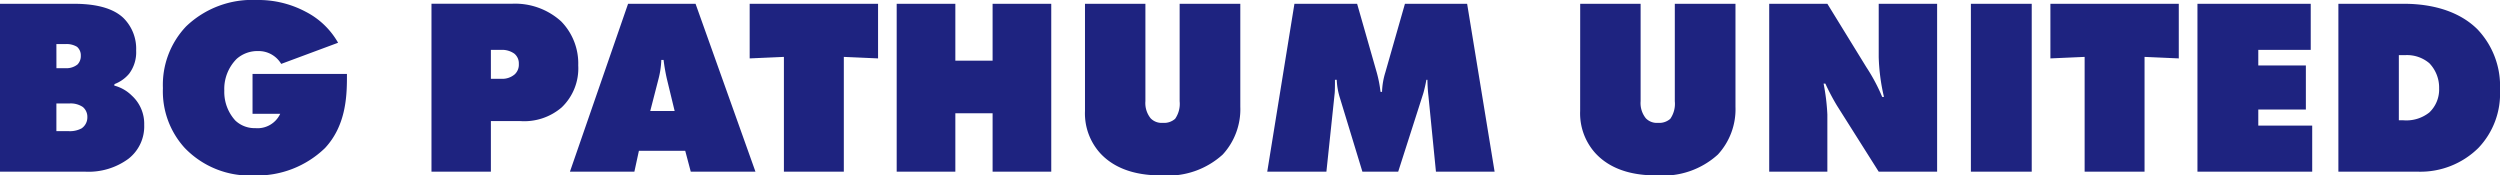
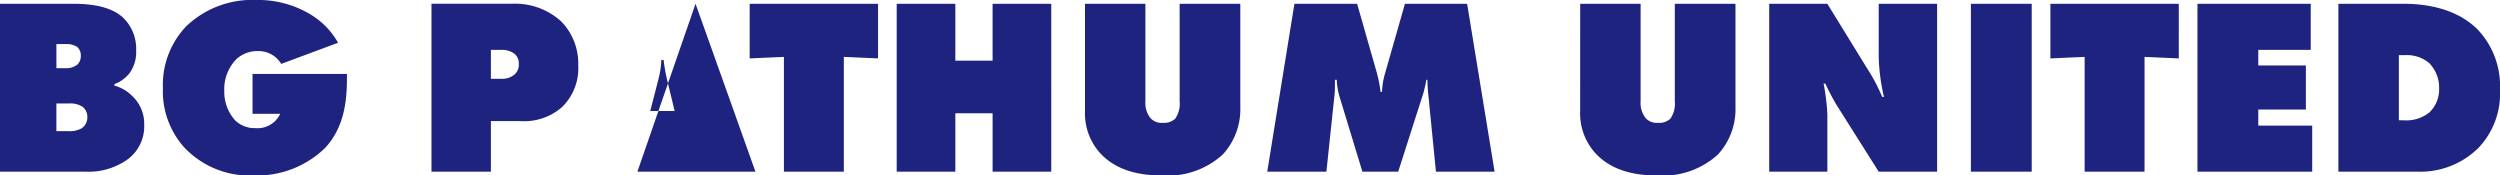
<svg xmlns="http://www.w3.org/2000/svg" width="238.344" height="16.728" viewBox="0 0 238.344 16.728">
-   <path data-name="パス 5537" d="M0 16.368h8.136a6.416 6.416 0 004.1-1.224 3.91 3.91 0 001.512-3.24 3.628 3.628 0 00-1.176-2.784 3.709 3.709 0 00-1.68-.96l.024-.144a3.39 3.39 0 001.392-.984 3.4 3.4 0 00.672-2.208 4.123 4.123 0 00-1.224-3.12C10.484.504 8.348.36 6.98.36H0zM5.376 4.2h.912a1.9 1.9 0 011.056.264 1.061 1.061 0 01.36.84 1.146 1.146 0 01-.312.84 1.7 1.7 0 01-1.1.36H5.38zm0 5.664h1.248a2.076 2.076 0 011.272.336 1.214 1.214 0 01.432.96 1.263 1.263 0 01-.552 1.08 2.363 2.363 0 01-1.224.264H5.376zm18.7.984h2.64a2.385 2.385 0 01-2.376 1.368 2.668 2.668 0 01-1.9-.72 4.036 4.036 0 01-1.056-2.856 4.057 4.057 0 011.176-3.024 2.985 2.985 0 012.04-.748 2.5 2.5 0 012.208 1.224l5.424-2.016a7.441 7.441 0 00-3.072-2.948A9.6 9.6 0 0024.46 0a9.09 9.09 0 00-6.72 2.52 8.084 8.084 0 00-2.208 5.88 8 8 0 002.064 5.688 8.576 8.576 0 006.6 2.64 9.322 9.322 0 006.792-2.616c1.92-2.064 2.088-4.728 2.088-6.7v-.36h-9zm22.724 5.52v-4.824h2.808a5.48 5.48 0 003.936-1.3 5.141 5.141 0 001.584-4.008 5.733 5.733 0 00-1.632-4.2 6.533 6.533 0 00-4.68-1.68h-7.68v16.012zm0-11.616h1.056a2.013 2.013 0 011.176.36 1.194 1.194 0 01.432.984 1.253 1.253 0 01-.384.984 1.818 1.818 0 01-1.3.432h-.98zm18.528 9.624l.528 1.992h6.168L66.312.36H59.88l-5.544 16.008h6.144l.432-1.992zm-1.752-6.864l.744 3.072h-2.328l.792-3.072a8.333 8.333 0 00.264-1.8h.216a17.73 17.73 0 00.312 1.8zm16.872 8.856V5.424l3.264.144V.36h-12.24v5.208l3.264-.144v10.944zm10.632 0V10.8h3.552v5.568h5.592V.36h-5.592v5.424H91.08V.36h-5.592v16.008zm12.36-5.784a5.653 5.653 0 001.46 4.032c1.828 1.968 4.492 2.112 5.956 2.112a7.755 7.755 0 005.712-1.992 6.373 6.373 0 001.68-4.56V.36h-5.784v9.288a2.5 2.5 0 01-.432 1.68 1.585 1.585 0 01-1.176.384 1.45 1.45 0 01-1.156-.432 2.306 2.306 0 01-.5-1.632V.36h-5.76zm23.016 5.784l.792-7.512c.024-.312.024-.936.024-1.248h.168a6.68 6.68 0 00.312 1.752l2.136 7.008h3.412l2.376-7.416c.1-.312.24-.936.312-1.344h.1a15.179 15.179 0 00.1 1.584l.712 7.176h5.592L139.872.36h-5.928l-1.872 6.552a6.933 6.933 0 00-.312 1.848h-.144a11.9 11.9 0 00-.36-1.848L129.384.36h-5.976l-2.592 16.008zm24.192-5.784a5.653 5.653 0 001.464 4.032c1.824 1.968 4.488 2.112 5.952 2.112a7.755 7.755 0 005.712-1.992 6.373 6.373 0 001.68-4.56V.36h-5.784v9.288a2.5 2.5 0 01-.432 1.68 1.585 1.585 0 01-1.176.384 1.45 1.45 0 01-1.152-.432 2.306 2.306 0 01-.5-1.632V.36h-5.76zm23.568 5.784V10.92a19.736 19.736 0 00-.36-2.952h.168a21.307 21.307 0 001.1 2.088l3.988 6.312h5.568V.36h-5.568v5.088a18.793 18.793 0 00.5 3.792h-.168a17.242 17.242 0 00-1.508-2.832L174.216.36h-5.544v16.008zm19.484 0V.36h-5.8v16.008zm10.756 0V5.424l3.264.144V.36h-12.24v5.208l3.264-.144v10.944zm15.984 0v-4.392h-5.14V10.44h4.536v-4.2H215.3V4.752h5V.36h-10.8v16.008zm10.1 0a7.864 7.864 0 005.736-2.256 7.5 7.5 0 002.068-5.544 7.844 7.844 0 00-2.16-5.784c-2.328-2.3-5.736-2.424-7.08-2.424h-6.168v16.008zM228.7 5.256h.624a3.28 3.28 0 012.28.768 3.341 3.341 0 01.936 2.4 3.017 3.017 0 01-.936 2.3 3.518 3.518 0 01-2.472.744h-.432z" fill="#1e2380" />
+   <path data-name="パス 5537" d="M0 16.368h8.136a6.416 6.416 0 004.1-1.224 3.91 3.91 0 001.512-3.24 3.628 3.628 0 00-1.176-2.784 3.709 3.709 0 00-1.68-.96l.024-.144a3.39 3.39 0 001.392-.984 3.4 3.4 0 00.672-2.208 4.123 4.123 0 00-1.224-3.12C10.484.504 8.348.36 6.98.36H0zM5.376 4.2h.912a1.9 1.9 0 011.056.264 1.061 1.061 0 01.36.84 1.146 1.146 0 01-.312.84 1.7 1.7 0 01-1.1.36H5.38zm0 5.664h1.248a2.076 2.076 0 011.272.336 1.214 1.214 0 01.432.96 1.263 1.263 0 01-.552 1.08 2.363 2.363 0 01-1.224.264H5.376zm18.7.984h2.64a2.385 2.385 0 01-2.376 1.368 2.668 2.668 0 01-1.9-.72 4.036 4.036 0 01-1.056-2.856 4.057 4.057 0 011.176-3.024 2.985 2.985 0 012.04-.748 2.5 2.5 0 012.208 1.224l5.424-2.016a7.441 7.441 0 00-3.072-2.948A9.6 9.6 0 0024.46 0a9.09 9.09 0 00-6.72 2.52 8.084 8.084 0 00-2.208 5.88 8 8 0 002.064 5.688 8.576 8.576 0 006.6 2.64 9.322 9.322 0 006.792-2.616c1.92-2.064 2.088-4.728 2.088-6.7v-.36h-9zm22.724 5.52v-4.824h2.808a5.48 5.48 0 003.936-1.3 5.141 5.141 0 001.584-4.008 5.733 5.733 0 00-1.632-4.2 6.533 6.533 0 00-4.68-1.68h-7.68v16.012zm0-11.616h1.056a2.013 2.013 0 011.176.36 1.194 1.194 0 01.432.984 1.253 1.253 0 01-.384.984 1.818 1.818 0 01-1.3.432h-.98zm18.528 9.624l.528 1.992h6.168L66.312.36l-5.544 16.008h6.144l.432-1.992zm-1.752-6.864l.744 3.072h-2.328l.792-3.072a8.333 8.333 0 00.264-1.8h.216a17.73 17.73 0 00.312 1.8zm16.872 8.856V5.424l3.264.144V.36h-12.24v5.208l3.264-.144v10.944zm10.632 0V10.8h3.552v5.568h5.592V.36h-5.592v5.424H91.08V.36h-5.592v16.008zm12.36-5.784a5.653 5.653 0 001.46 4.032c1.828 1.968 4.492 2.112 5.956 2.112a7.755 7.755 0 005.712-1.992 6.373 6.373 0 001.68-4.56V.36h-5.784v9.288a2.5 2.5 0 01-.432 1.68 1.585 1.585 0 01-1.176.384 1.45 1.45 0 01-1.156-.432 2.306 2.306 0 01-.5-1.632V.36h-5.76zm23.016 5.784l.792-7.512c.024-.312.024-.936.024-1.248h.168a6.68 6.68 0 00.312 1.752l2.136 7.008h3.412l2.376-7.416c.1-.312.24-.936.312-1.344h.1a15.179 15.179 0 00.1 1.584l.712 7.176h5.592L139.872.36h-5.928l-1.872 6.552a6.933 6.933 0 00-.312 1.848h-.144a11.9 11.9 0 00-.36-1.848L129.384.36h-5.976l-2.592 16.008zm24.192-5.784a5.653 5.653 0 001.464 4.032c1.824 1.968 4.488 2.112 5.952 2.112a7.755 7.755 0 005.712-1.992 6.373 6.373 0 001.68-4.56V.36h-5.784v9.288a2.5 2.5 0 01-.432 1.68 1.585 1.585 0 01-1.176.384 1.45 1.45 0 01-1.152-.432 2.306 2.306 0 01-.5-1.632V.36h-5.76zm23.568 5.784V10.92a19.736 19.736 0 00-.36-2.952h.168a21.307 21.307 0 001.1 2.088l3.988 6.312h5.568V.36h-5.568v5.088a18.793 18.793 0 00.5 3.792h-.168a17.242 17.242 0 00-1.508-2.832L174.216.36h-5.544v16.008zm19.484 0V.36h-5.8v16.008zm10.756 0V5.424l3.264.144V.36h-12.24v5.208l3.264-.144v10.944zm15.984 0v-4.392h-5.14V10.44h4.536v-4.2H215.3V4.752h5V.36h-10.8v16.008zm10.1 0a7.864 7.864 0 005.736-2.256 7.5 7.5 0 002.068-5.544 7.844 7.844 0 00-2.16-5.784c-2.328-2.3-5.736-2.424-7.08-2.424h-6.168v16.008zM228.7 5.256h.624a3.28 3.28 0 012.28.768 3.341 3.341 0 01.936 2.4 3.017 3.017 0 01-.936 2.3 3.518 3.518 0 01-2.472.744h-.432z" fill="#1e2380" />
</svg>